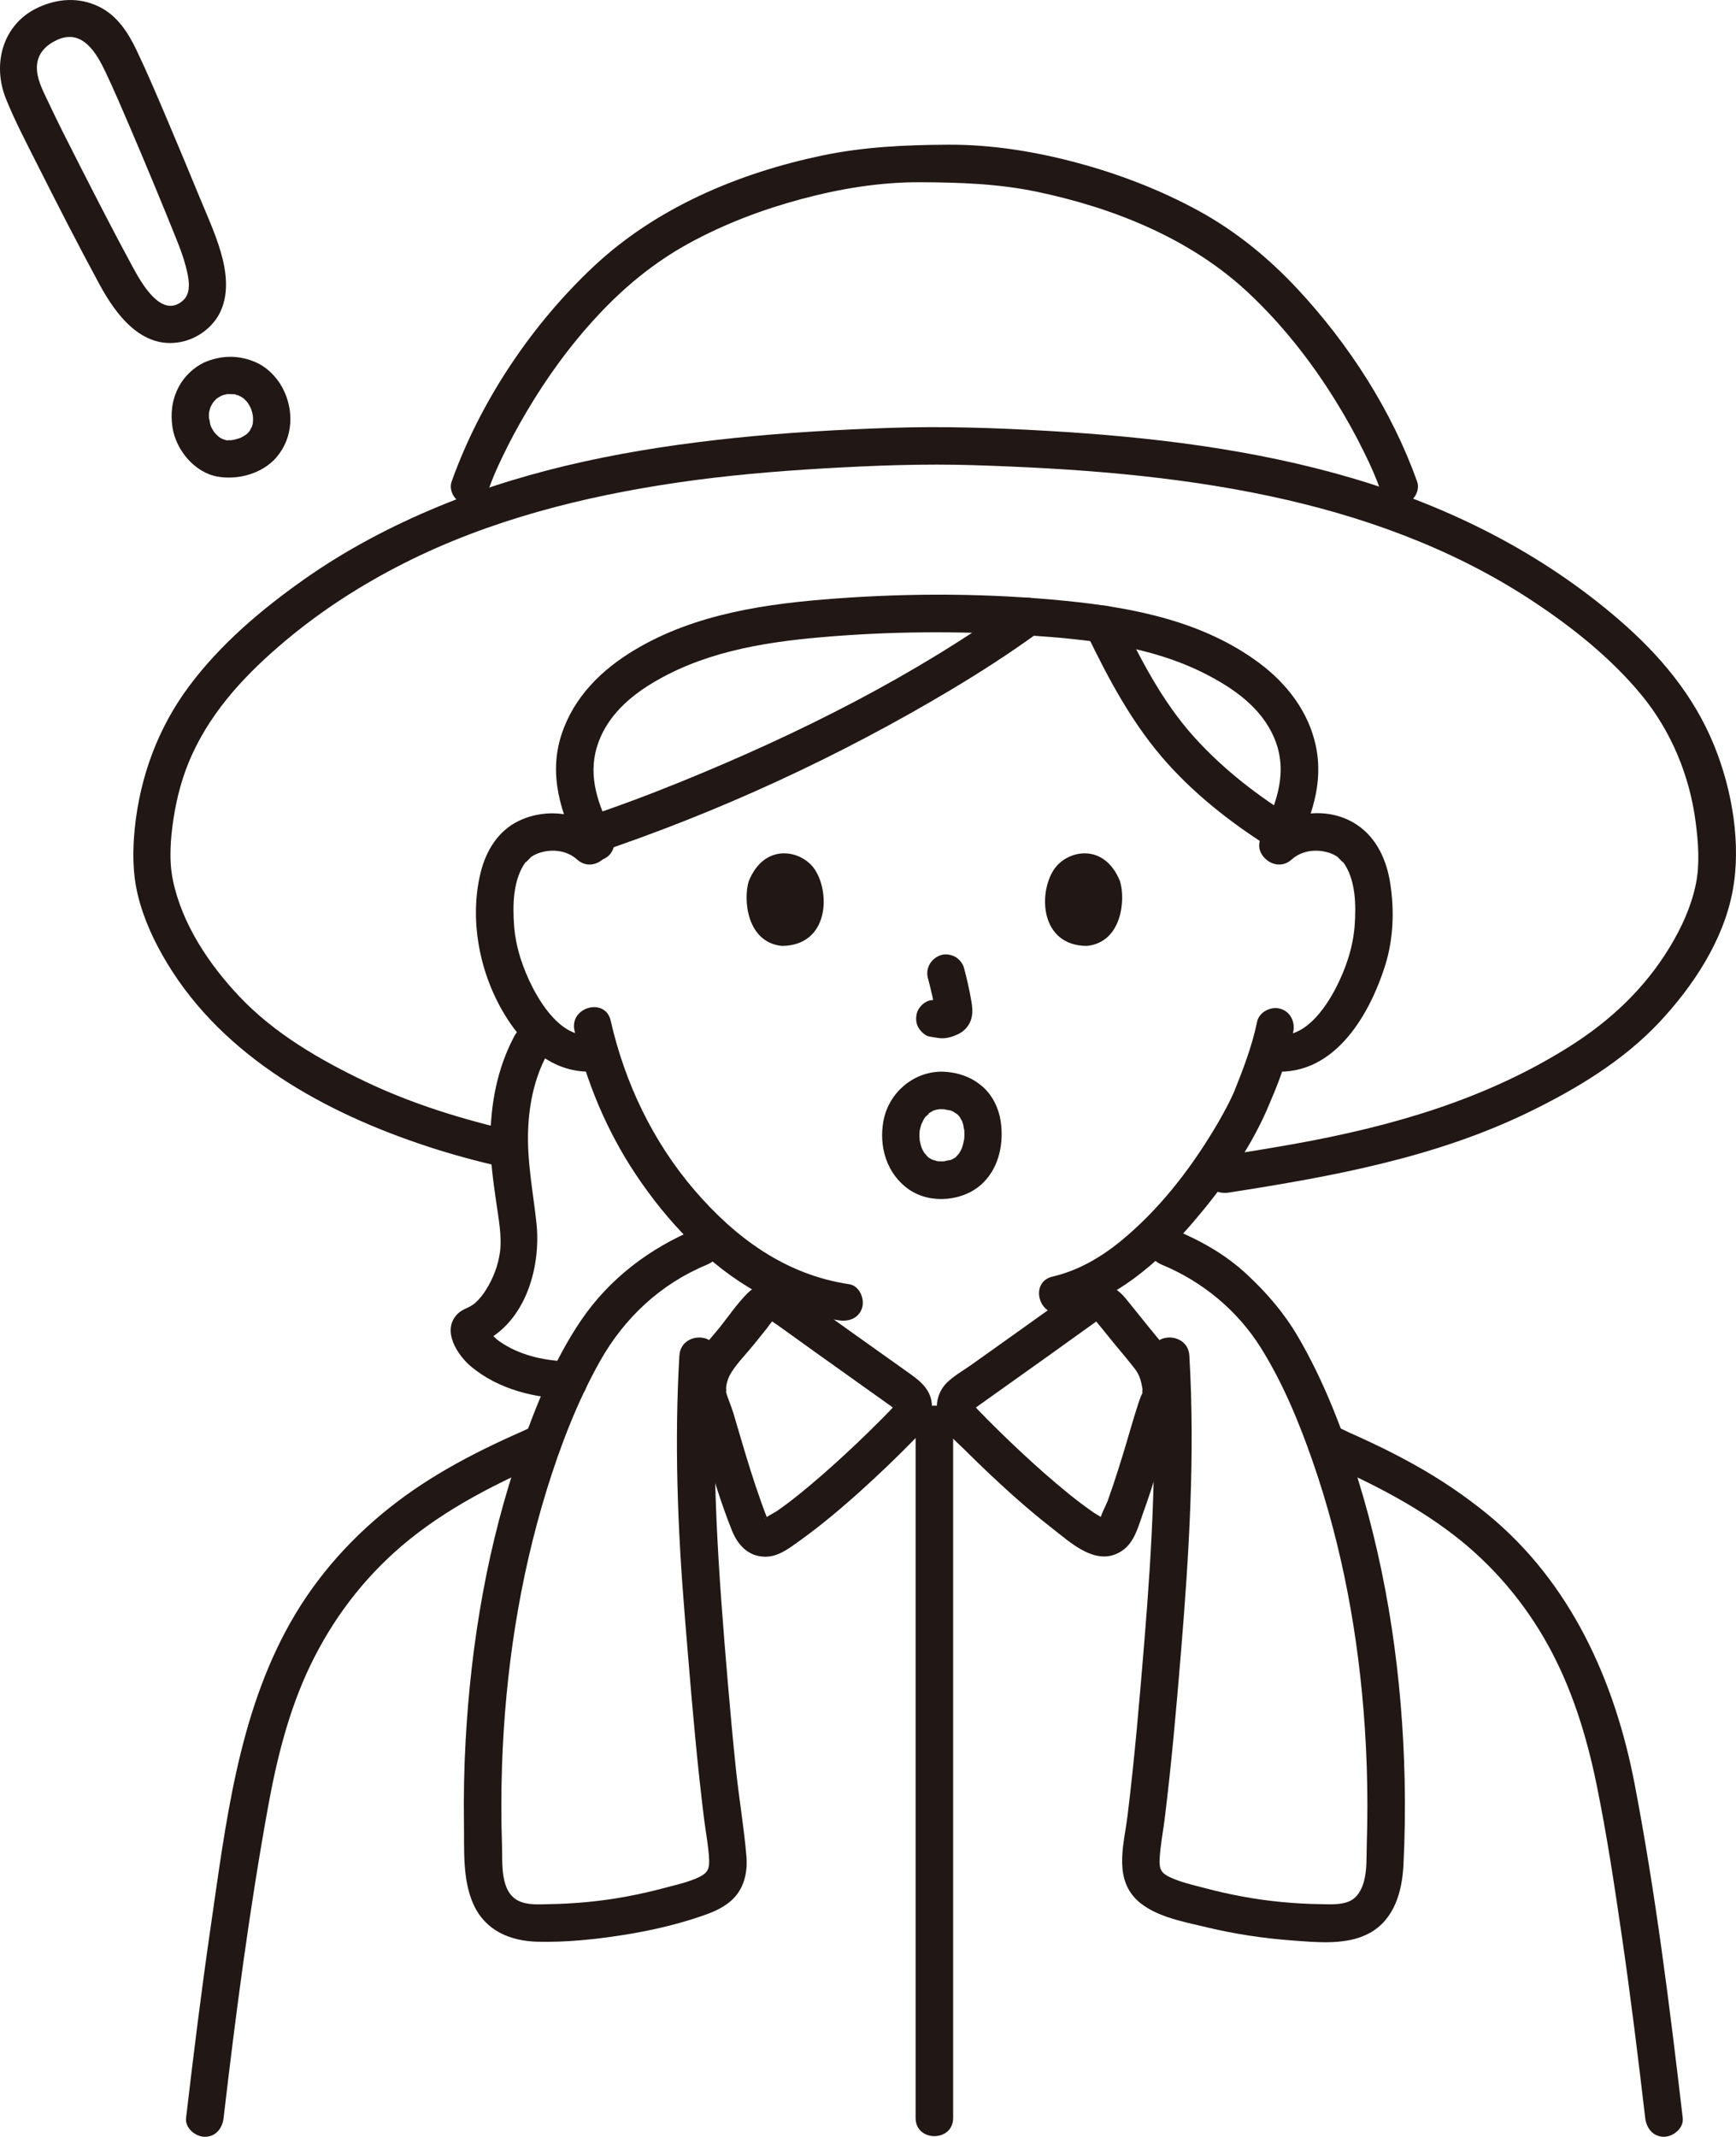
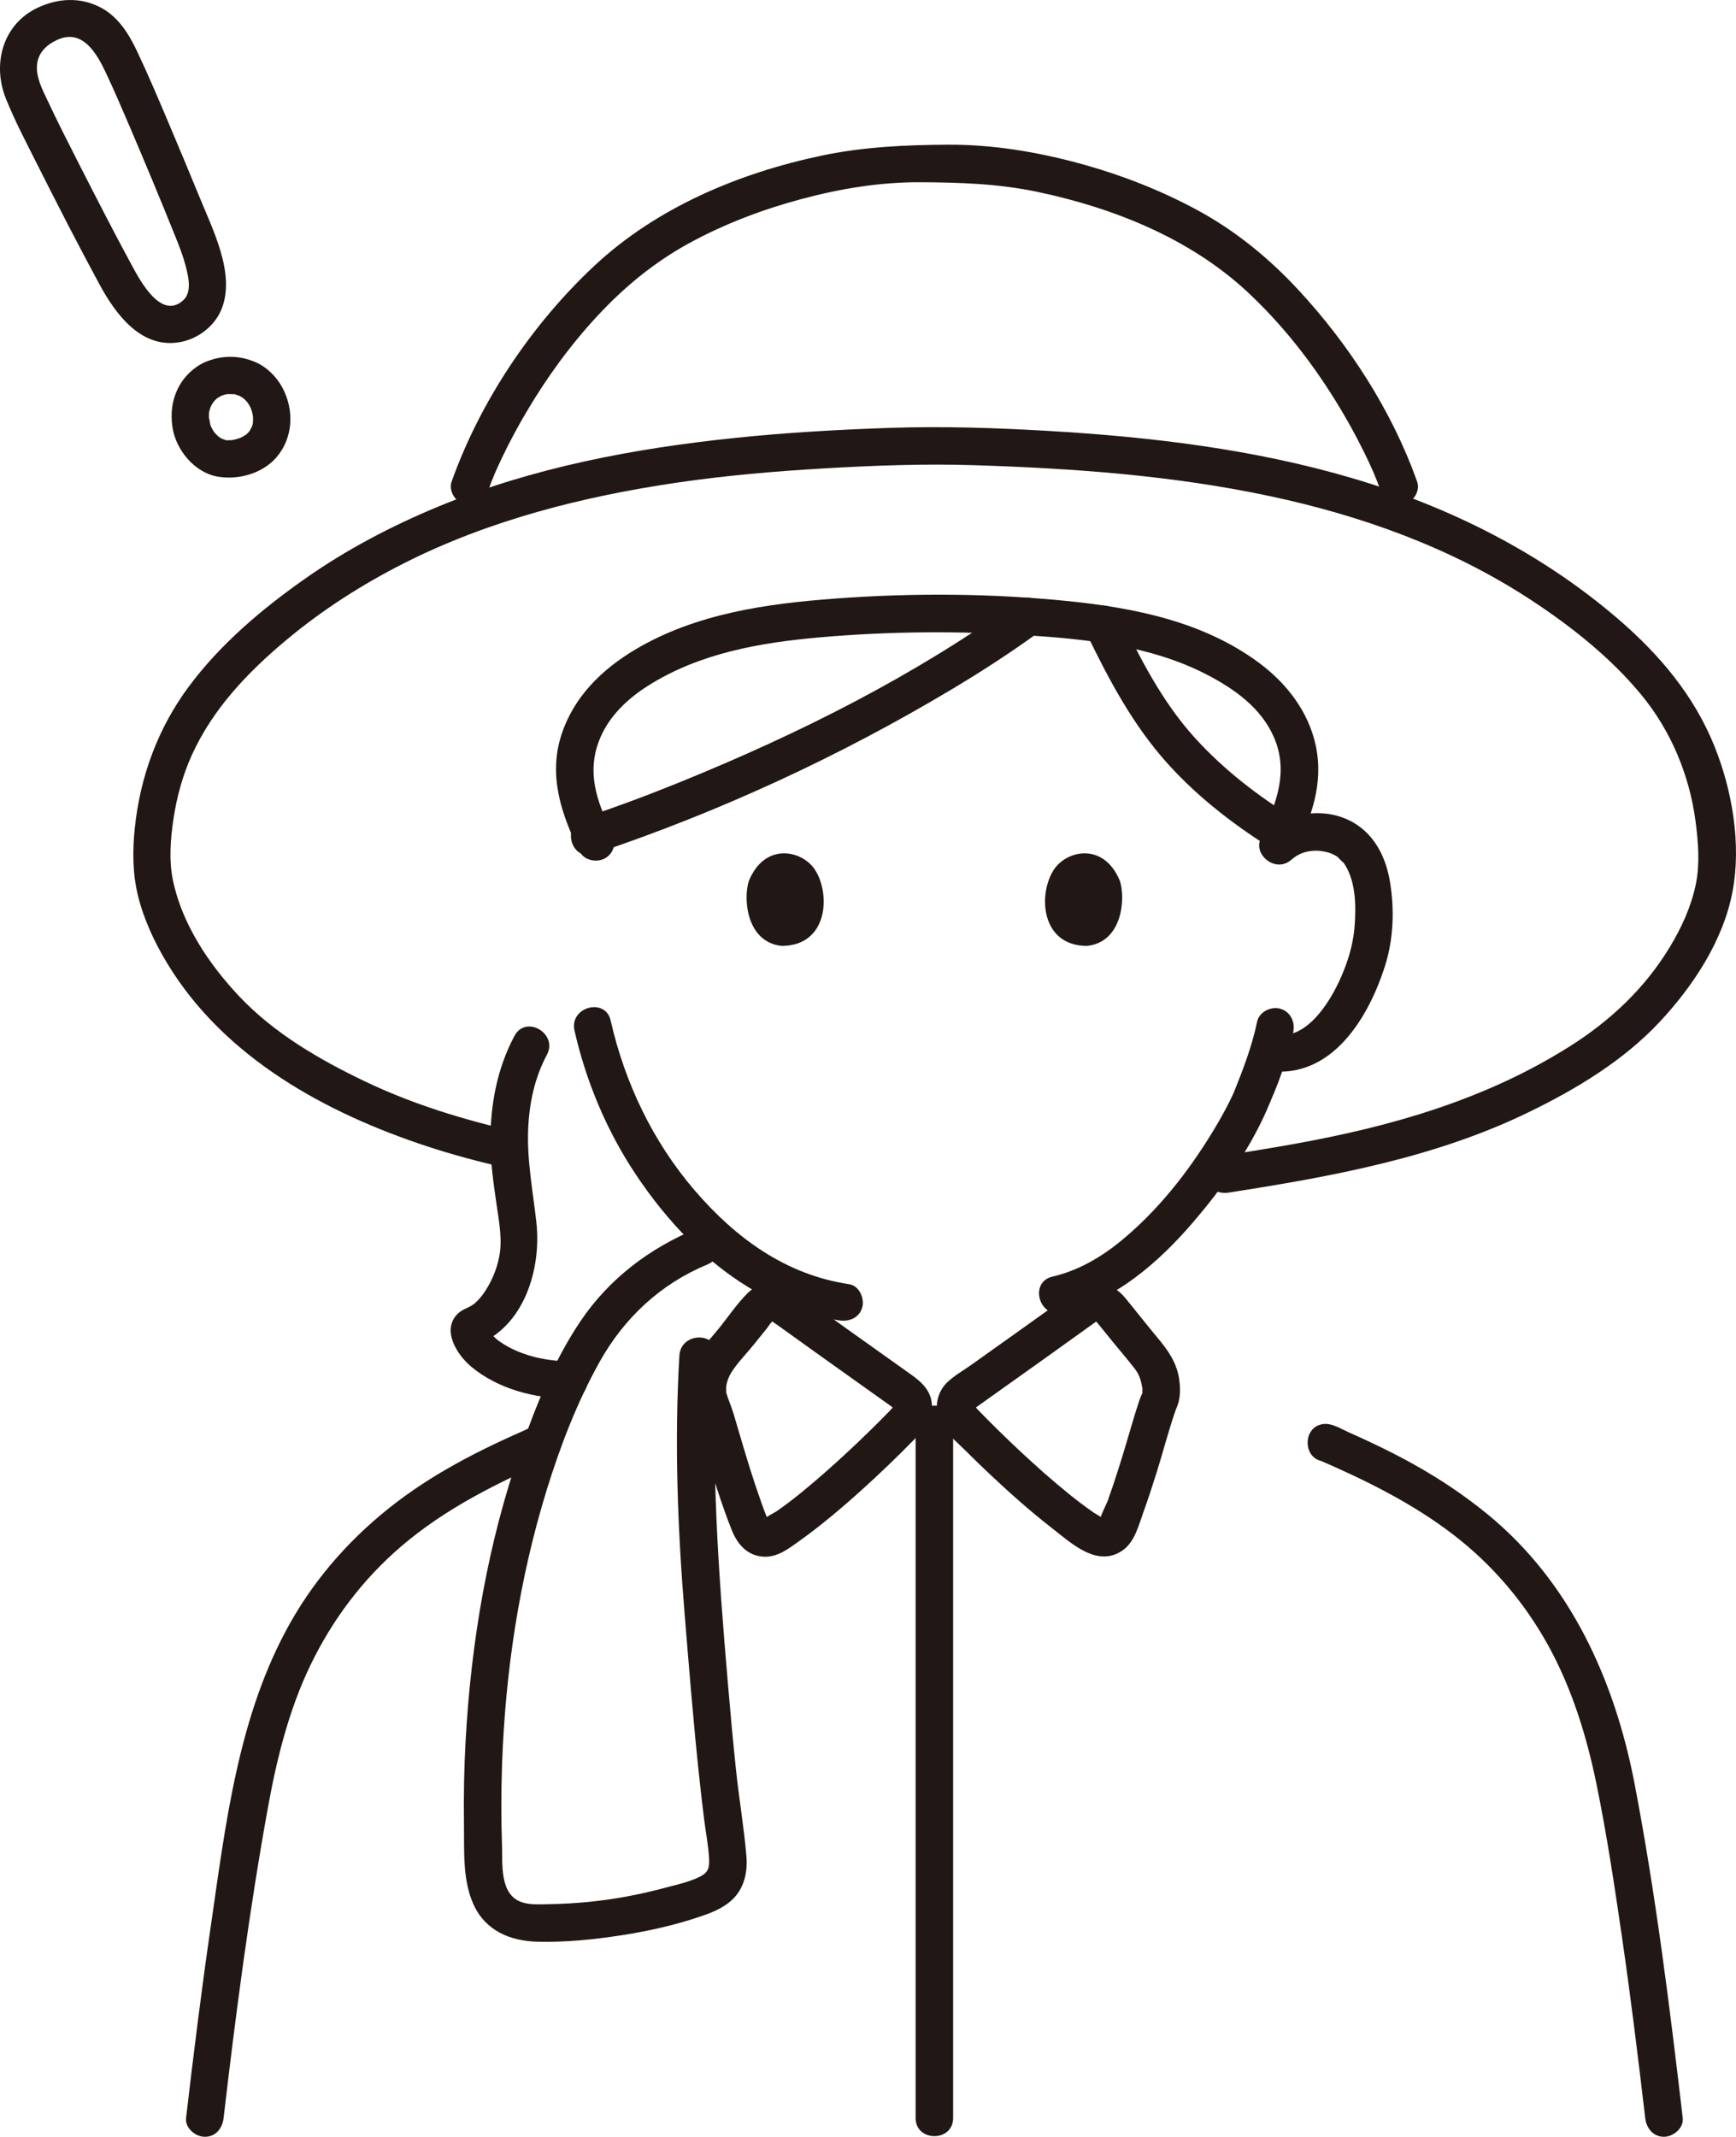
<svg xmlns="http://www.w3.org/2000/svg" id="b" width="222.102" height="273.247" viewBox="0 0 222.102 273.247">
  <defs>
    <style>.e{fill:#211715;}</style>
  </defs>
  <g id="c">
    <g id="d">
-       <path class="e" d="M142.887,166.467c-.09-.752-.17-1.506-.24-2.26.012-.33-.056-.639-.207-.925-.097-.298-.262-.555-.496-.772-.217-.234-.475-.399-.772-.496-.286-.15-.594-.219-.925-.207l-.638.086c-.407.114-.76.32-1.059.617l-.375.486c-.217.374-.326.778-.328,1.211.07.754.15,1.508.24,2.26-.012.33.056.639.207.925.097.298.262.555.496.772.217.234.475.399.772.496.286.15.594.219.925.207l.638-.086c.407-.114.76-.32,1.059-.617l.375-.486c.217-.374.326-.778.328-1.211h0Z" />
      <path class="e" d="M98.247,164.457c-.064.721-.143,1.44-.238,2.157l.086-.638c-.023.171-.047.342-.072.513-.1.319-.114.638-.043.957.014.319.109.617.285.892.151.28.357.504.618.673.232.212.504.355.816.43l.638.086c.433-.001.837-.111,1.211-.328l.486-.375c.297-.299.503-.652.617-1.059.16-1.099.297-2.202.396-3.308.012-.33-.056-.639-.207-.925-.097-.298-.262-.555-.496-.772-.217-.234-.475-.399-.772-.496-.286-.15-.594-.219-.925-.207-.621.028-1.264.232-1.697.703l-.375.486c-.217.374-.326.778-.328,1.211h0Z" />
      <path class="e" d="M169.617,186.887h.01l-1.211-.328c6.144,2.641,12.238,5.628,17.561,9.723,4.982,3.833,9.077,8.65,12.108,14.149s4.91,11.578,6.172,17.736c1.317,6.429,2.296,12.943,3.242,19.435,1.126,7.731,2.081,15.485,2.988,23.245.15,1.287.995,2.4,2.4,2.4,1.18,0,2.551-1.104,2.4-2.4-1.667-14.265-3.445-28.559-6.147-42.671-2.537-13.252-8.197-25.834-18.826-34.534-2.915-2.386-6.043-4.484-9.33-6.322-1.775-.992-3.589-1.914-5.426-2.785-.992-.47-1.99-.925-2.994-1.369-.888-.393-1.963-1.079-2.948-1.079-3.089,0-3.094,4.8,0,4.8h0Z" />
      <path class="e" d="M69.467,182.087c-.861,0-1.73.544-2.503.884-.852.374-1.7.755-2.544,1.146-1.683.78-3.348,1.599-4.984,2.473-3.002,1.604-5.907,3.395-8.62,5.454-5.55,4.212-10.225,9.371-13.663,15.449-6.699,11.842-8.289,25.803-10.217,39.049-1.176,8.084-2.182,16.192-3.13,24.306-.151,1.289,1.211,2.4,2.4,2.4,1.423,0,2.249-1.107,2.4-2.4,1.551-13.271,3.283-26.521,5.667-39.671,1.133-6.247,2.668-12.477,5.435-18.222,2.815-5.845,6.705-11.001,11.636-15.224,5.684-4.867,12.494-8.231,19.324-11.171l-1.211.328h.01c3.089,0,3.094-4.8,0-4.8h0Z" />
      <path class="e" d="M65.795,144.672c-6.56-1.504-13.028-3.479-19.111-6.389-5.799-2.774-11.569-6.117-16.022-10.815-3.916-4.131-7.384-9.297-8.548-14.947-.524-2.546-.296-5.351.095-7.904.426-2.775,1.187-5.554,2.356-8.111,2.699-5.904,7.121-10.527,12.047-14.649,4.613-3.86,9.72-7.125,15.086-9.837,10.935-5.526,22.979-8.56,35.053-10.321,6.171-.9,12.395-1.436,18.619-1.798,6.419-.373,12.841-.619,19.269-.414,12.652.402,25.352,1.307,37.757,3.941,11.777,2.5,23.222,6.599,33.343,13.208,5.184,3.385,10.269,7.398,14.228,12.187,3.818,4.618,6.197,10.333,6.968,16.263.337,2.594.564,5.385.032,7.963-.596,2.89-1.828,5.576-3.353,8.089-3.205,5.283-7.599,9.396-12.794,12.676-10.77,6.801-22.82,10.242-35.26,12.474-3.19.572-6.391,1.083-9.592,1.584-1.282.2-1.992,1.805-1.676,2.952.376,1.367,1.667,1.877,2.952,1.676,13.166-2.057,26.334-4.428,38.412-10.311,6.037-2.94,12.03-6.548,16.651-11.48,4.312-4.602,8.172-10.437,9.356-16.727,1.139-6.053-.05-12.957-2.342-18.614-2.612-6.448-6.979-11.622-12.206-16.132-9.848-8.497-21.561-14.379-33.997-18.055-12.671-3.746-25.916-5.317-39.072-6.08-6.697-.389-13.386-.613-20.092-.388-6.643.224-13.283.601-19.896,1.286-12.93,1.339-25.871,3.776-37.93,8.759-6.017,2.487-11.789,5.513-17.122,9.259-5.535,3.888-10.845,8.378-14.889,13.834-3.903,5.266-6.181,11.456-6.862,17.956-.304,2.902-.31,5.809.38,8.659.745,3.077,2.13,6.036,3.766,8.735,7.303,12.053,20.26,19.13,33.319,23.415,3.22,1.057,6.496,1.926,9.798,2.683,3.007.689,4.291-3.937,1.276-4.629h0Z" />
      <path class="e" d="M72.817,174.107c-2.925-.084-5.891-.672-8.395-2.232-.509-.317-.742-.492-.973-.7-.182-.164-.351-.34-.529-.508-.077-.073-.457-.57-.106-.084-.11-.153-.197-.333-.312-.48-.326-.417.027.33-.01-.004-.053-.477.004.619.008.177.004-.359-.336.918-.182.642l-1.434,1.103c6.175-2.29,8.401-9.725,7.74-15.708-.44-3.983-1.218-7.889-1.052-11.917.137-3.318.823-6.565,2.396-9.508,1.455-2.724-2.687-5.151-4.145-2.423-2.224,4.161-3.078,8.764-3.082,13.454-.003,2.616.378,5.204.742,7.789.29,2.057.747,4.347.485,6.381-.222,1.73-.889,3.427-1.817,4.895-.383.606-.821,1.158-1.359,1.637-.718.64-1.586.73-2.244,1.388-2.115,2.115-.019,5.304,1.76,6.777,3.488,2.886,8.059,3.992,12.507,4.12,3.09.089,3.087-4.711,0-4.8h0Z" />
      <path class="e" d="M86.92,173.349c-.649,11.057-.226,22.122.679,33.149.57,6.946,1.122,13.895,1.869,20.825.193,1.791.399,3.58.622,5.368.21,1.687.56,3.399.635,5.099.048,1.098-.16,1.688-1.166,2.19-1.393.695-3.047,1.046-4.541,1.445-3.212.858-6.491,1.478-9.801,1.795-1.644.157-3.295.251-4.946.28-1.275.023-2.802.154-3.981-.447-2.343-1.193-1.989-4.845-2.062-6.985-.116-3.437-.116-6.878.001-10.314.406-11.922,2.199-23.839,5.724-35.249,1.741-5.634,3.893-11.23,6.778-16.385,3.113-5.56,7.769-9.928,13.683-12.381,1.196-.496,2.05-1.591,1.676-2.952-.311-1.13-1.748-2.176-2.952-1.676-6.005,2.491-11.186,6.385-14.853,11.812-3.356,4.966-5.691,10.757-7.67,16.392-4.195,11.942-6.345,24.626-7.042,37.242-.196,3.549-.267,7.105-.214,10.66.051,3.393-.21,7.199,1.235,10.348,1.536,3.345,4.692,4.655,8.197,4.739,3.608.086,7.25-.287,10.81-.841,3.526-.549,7.063-1.351,10.434-2.534,1.423-.499,2.829-1.121,3.881-2.238,1.34-1.423,1.739-3.399,1.581-5.295-.307-3.686-.944-7.364-1.332-11.046-.391-3.71-.728-7.426-1.045-11.143-1.189-13.947-2.221-27.853-1.399-41.858.181-3.086-4.62-3.075-4.8,0h0Z" />
      <path class="e" d="M117.143,182.068v88.779c0,3.089,4.8,3.094,4.8,0v-88.779c0-3.089-4.8-3.094-4.8,0h0Z" />
      <path class="e" d="M62.413,62.849c.616-1.727,1.056-2.735,1.87-4.435.936-1.954,1.965-3.865,3.067-5.73,2.598-4.397,5.605-8.549,9.086-12.29,3.458-3.716,7.27-6.857,11.728-9.294,4.541-2.481,9.413-4.321,14.407-5.658,4.959-1.327,10.064-2.166,15.207-2.139,5.05.026,9.944.186,14.909,1.225,9.767,2.044,19.581,5.964,26.954,12.847,4.352,4.062,8.054,8.764,11.19,13.815,1.322,2.129,2.547,4.32,3.654,6.569.942,1.914,1.509,3.186,2.189,5.09.435,1.22,1.636,2.038,2.952,1.676,1.181-.324,2.114-1.726,1.676-2.952-3.228-9.049-8.736-17.564-15.258-24.573-3.712-3.989-7.91-7.427-12.698-10.043-4.89-2.672-10.172-4.7-15.55-6.141-5.346-1.432-10.934-2.342-16.479-2.312-5.478.03-10.802.265-16.188,1.395-10.587,2.221-21.102,6.637-29.077,14.082s-14.588,17.279-18.267,27.592c-.436,1.221.492,2.627,1.676,2.952,1.329.365,2.515-.451,2.952-1.676h0Z" />
-       <path class="e" d="M77.225,106.519c-2.958-2.665-7.251-3.263-10.854-1.544-2.65,1.264-4.205,3.848-4.884,6.623-1.571,6.424.051,13.782,3.766,19.212,2.727,3.986,6.585,6.807,11.595,6.132,1.286-.173,1.986-1.823,1.676-2.952-.381-1.388-1.662-1.85-2.952-1.676-3.406.458-6.035-3.365-7.378-5.943-1.285-2.467-2.222-5.24-2.423-8.023-.192-2.66-.141-5.922,1.504-8.149-.295.4.747-.666.64-.592.528-.368,1.087-.582,1.717-.71,1.483-.3,3.056-.014,4.198,1.016,2.29,2.063,5.695-1.321,3.394-3.394h0Z" />
      <path class="e" d="M95.796,112.681c-.729,2.369-.254,7.817,4.233,8.281,5.931-.035,6.246-6.623,4.25-9.72-1.635-2.536-6.441-3.591-8.483,1.439Z" />
      <path class="e" d="M143.29,112.682c.729,2.369.254,7.817-4.233,8.281-5.931-.036-6.247-6.623-4.25-9.72,1.634-2.536,6.441-3.59,8.483,1.44Z" />
      <path class="e" d="M160.831,130.665c-.66,3.209-1.866,6.264-2.997,9.088,0-.002.204-.435-.009.011-.093.195-.18.393-.273.588-.202.423-.414.842-.632,1.257-.556,1.06-1.153,2.099-1.776,3.121-3.165,5.191-7.02,10.096-11.74,13.963-2.592,2.124-5.514,3.807-8.754,4.557-3.008.697-1.735,5.326,1.276,4.629,6.738-1.56,12.345-6.483,16.737-11.605,3.625-4.227,7.018-8.983,9.306-14.087.144-.322.282-.647.416-.972.063-.152.348-.824.077-.193.36-.836.718-1.671,1.039-2.523.803-2.133,1.498-4.323,1.958-6.557.261-1.268-.369-2.593-1.676-2.952-1.188-.326-2.69.401-2.952,1.676h0Z" />
-       <path class="e" d="M118.718,125.085c.377,1.436.738,2.895.954,4.365l-.086-.638c.026.201.037.4.016.602l.086-.638c-.014.094-.035.181-.066.271l.242-.573c-.028.063-.057.117-.096.174l.375-.486c-.045.055-.087.096-.143.141l.486-.375c-.11.071-.227.128-.346.183l.573-.242c-.19.079-.379.138-.583.17l.638-.086c-.184.022-.363.02-.547,0l.638.086c-.206-.029-.409-.079-.615-.107-.319-.1-.638-.114-.957-.043-.319.014-.617.109-.892.285-.498.291-.973.862-1.103,1.434-.14.614-.11,1.304.242,1.849.312.484.835,1.022,1.434,1.103.484.065.953.188,1.445.209.762.033,1.468-.201,2.148-.514.844-.387,1.504-1.155,1.728-2.063.19-.77.109-1.432-.021-2.204-.238-1.406-.563-2.8-.924-4.179-.152-.579-.588-1.133-1.103-1.434s-1.273-.429-1.849-.242c-1.25.404-2.018,1.651-1.676,2.952h0Z" />
      <path class="e" d="M78.296,106.458c-1.716-3.475-3.094-7.034-1.936-10.909,1.02-3.414,3.538-5.935,6.477-7.81,6.608-4.216,14.411-5.566,22.093-6.239,8.858-.776,17.71-.837,26.58-.255,7.749.508,15.796,1.373,22.801,4.977,3.575,1.839,7.063,4.291,8.697,8.108,1.806,4.219.409,8.236-1.512,12.127-.574,1.162-.312,2.597.861,3.284,1.059.62,2.707.306,3.284-.861,2.127-4.306,3.738-8.7,2.692-13.551-.933-4.327-3.69-7.901-7.179-10.51-7.141-5.338-16.087-7.114-24.769-7.978-9.8-.975-19.64-1.027-29.457-.303-8.849.653-17.901,1.92-25.66,6.529-4.273,2.538-7.851,6.042-9.427,10.855-1.72,5.254-.032,10.215,2.311,14.958.574,1.162,2.221,1.483,3.284.861,1.184-.693,1.437-2.117.861-3.284h0Z" />
      <path class="e" d="M165.843,104.818c-4.797-2.944-9.254-6.346-13.038-10.536-4.148-4.592-6.965-10.141-9.639-15.674-.564-1.167-2.228-1.479-3.284-.861-1.192.697-1.427,2.112-.861,3.284,2.866,5.93,5.951,11.725,10.39,16.645,4.037,4.475,8.888,8.143,14.009,11.286,2.64,1.62,5.054-2.53,2.423-4.145h0Z" />
      <path class="e" d="M75.98,109.205c15.899-5.305,31.391-12.456,45.777-21.053,3.774-2.255,7.47-4.643,11.028-7.226,1.047-.76,1.561-2.086.861-3.284-.605-1.034-2.229-1.627-3.284-.861-13.177,9.566-28.094,17.024-43.144,23.147-4.123,1.677-8.292,3.239-12.515,4.648-2.916.973-1.666,5.61,1.276,4.629h0Z" />
      <path class="e" d="M73.501,131.785c1.472,6.492,4.108,12.79,7.798,18.336,3.999,6.008,9.254,11.636,15.617,15.164,3.243,1.798,6.782,3.02,10.45,3.564,1.281.19,2.579-.319,2.952-1.676.311-1.131-.386-2.761-1.676-2.952-8.11-1.202-14.521-5.896-19.769-12-5.335-6.206-8.939-13.749-10.744-21.71-.683-3.011-5.312-1.737-4.629,1.276h0Z" />
      <path class="e" d="M140.367,168.905c.068-.041.128-.406-.248-.104-.029.023.551.694.573.721.47.572.934,1.148,1.397,1.724,1.025,1.274,2.11,2.511,3.109,3.804.653.846.803,1.637.987,2.643-.035-.19-.072.833.061.202-.047.222-.2.459-.284.67-.124.314-.234.632-.339.953-.706,2.157-1.302,4.35-1.969,6.52-.389,1.267-.79,2.531-1.21,3.788-.239.713-.484,1.424-.738,2.133-.14.389-1.078,2.141-.929,2.469.101.223-.097-.144.148-.115.112.013.345.007.346-.004.01-.096-1.143-.744-1.313-.861-1.093-.75-2.148-1.551-3.179-2.384-2.192-1.772-4.3-3.648-6.358-5.574-1.83-1.712-3.622-3.467-5.362-5.269-.06-.062-.506-.613-.578-.603.017-.002.157.255.153.284-.073.542-.176.366.318.015.889-.632,1.777-1.264,2.666-1.897,4.255-3.029,8.514-6.053,12.748-9.111,1.049-.758,1.56-2.088.861-3.284-.606-1.036-2.227-1.624-3.284-.861-4.525,3.268-9.077,6.498-13.624,9.735-1.039.74-2.286,1.432-3.192,2.332-1.386,1.377-1.68,3.62-.698,5.306.714,1.226,1.986,2.258,2.983,3.253,1.097,1.095,2.21,2.173,3.339,3.235,2.502,2.353,5.077,4.638,7.789,6.748,2.48,1.93,5.817,5.134,9.058,2.904,1.568-1.079,2.053-3.146,2.668-4.849.619-1.716,1.188-3.45,1.732-5.191.809-2.588,1.483-5.229,2.37-7.792.057-.165.12-.328.178-.493-.329.94.161-.368.225-.606.28-1.043.233-2.122.056-3.174-.343-2.038-1.456-3.575-2.746-5.117-1.402-1.677-2.742-3.406-4.134-5.092-1.525-1.849-3.875-2.479-6.005-1.2-2.645,1.589-.235,5.741,2.423,4.145Z" />
      <path class="e" d="M101.145,164.763c-1.76-1.057-3.999-.882-5.481.586-1.38,1.365-2.506,3.068-3.73,4.574-1.07,1.315-2.293,2.542-2.989,4.107-.751,1.692-1.134,3.66-.581,5.473.04.13.44,1.138.253.631-.16-.435.034.112.071.228.15.46.298.92.438,1.383.383,1.265.747,2.536,1.123,3.803,1.013,3.417,2.062,6.838,3.386,10.149.729,1.823,2.034,3.297,4.137,3.37,1.721.06,3.09-1.006,4.421-1.956,2.804-2.001,5.447-4.232,8.004-6.537,2.336-2.105,4.608-4.285,6.805-6.534,1.211-1.24,2.292-2.442,2.231-4.29-.062-1.869-1.281-2.986-2.694-3.992-5.138-3.655-10.282-7.302-15.393-10.994-1.051-.759-2.674-.181-3.284.861-.708,1.211-.193,2.523.861,3.284,3.764,2.718,7.549,5.408,11.33,8.101.949.676,1.898,1.352,2.847,2.027.371.264.742.528,1.113.792.064.046.531.445.596.424-.091.029-.155-.289-.162-.353-.028-.232.418-.458-.037-.084-.214.175-.401.417-.594.616-.359.37-.721.737-1.085,1.102-.898.902-1.808,1.793-2.728,2.673-2.033,1.944-4.115,3.838-6.267,5.648-.977.822-1.967,1.632-2.989,2.397-.457.342-.919.678-1.388,1.004-.181.126-1.562.832-1.585,1.049.061-.566.863,1.008.343-.257-.257-.625-.482-1.266-.71-1.903-.505-1.406-.974-2.824-1.424-4.248-.754-2.385-1.436-4.792-2.155-7.188-.274-.912-.693-1.809-.946-2.719-.042-.149.034-.144.062.078-.03-.248-.063-.536-.028-.8.081-.615.324-1.239.652-1.761.797-1.27,1.926-2.389,2.868-3.561.559-.695,1.116-1.392,1.68-2.083.226-.276.526-.806.824-.999.191-.124-.409-.073-.215.044,2.655,1.594,5.071-2.554,2.423-4.145Z" />
      <path class="e" d="M165.255,109.914c1.092-.984,2.588-1.292,4.017-1.05.694.117,1.322.342,1.898.744-.117-.082.941.999.64.592,1.646,2.228,1.696,5.489,1.504,8.149-.201,2.784-1.139,5.554-2.423,8.023-1.341,2.58-3.975,6.401-7.378,5.943-1.283-.173-2.576.308-2.952,1.676-.307,1.118.383,2.778,1.676,2.952,8.143,1.096,12.891-6.812,14.999-13.555,1.041-3.329,1.165-6.997.63-10.426-.454-2.913-1.678-5.712-4.164-7.423-3.599-2.476-8.677-1.872-11.841.98-2.3,2.072,1.104,5.458,3.394,3.394h0Z" />
-       <path class="e" d="M147.366,173.349c.716,12.214.042,24.366-.957,36.538-.611,7.448-1.243,14.896-2.153,22.314-.413,3.368-1.679,7.479.802,10.351,2.135,2.471,6.315,3.183,9.335,3.907,3.571.856,7.225,1.411,10.887,1.68,3.19.234,7.021.658,9.939-.941,3.2-1.754,4.173-5.36,4.339-8.735.179-3.618.229-7.242.15-10.863-.285-13.002-2.136-26.11-6.001-38.546-1.927-6.203-4.334-12.451-7.616-18.071-1.797-3.078-4.008-5.644-6.61-8.058-2.799-2.598-6.031-4.361-9.534-5.814-1.198-.497-2.639.537-2.952,1.676-.379,1.38.474,2.454,1.676,2.952,5.182,2.15,9.66,5.855,12.642,10.619,2.824,4.511,4.9,9.548,6.644,14.564,3.808,10.953,5.899,22.499,6.659,34.054.217,3.29.325,6.588.327,9.886,0,1.656-.026,3.312-.079,4.967-.051,1.568.052,3.294-.378,4.817-.268.951-.775,1.939-1.691,2.406-1.119.57-2.532.468-3.745.451-3.405-.046-6.803-.365-10.151-.987-1.547-.287-3.083-.632-4.604-1.032-1.569-.413-3.306-.785-4.769-1.506-1.027-.506-1.216-1.09-1.166-2.19.076-1.702.424-3.409.635-5.099.873-7.018,1.492-14.063,2.074-21.11,1.052-12.74,1.846-25.444,1.096-38.231-.18-3.07-4.981-3.091-4.8,0h0Z" />
-       <path class="e" d="M120.396,141.84c.161.002.322.005.484.016l.157.012c.267.028.206.019-.183-.029.14.103.544.11.711.159.107.031.289.134.398.133-.309.001-.434-.207-.198-.082.267.141.521.349.789.475-.042-.02-.443-.391-.186-.13.09.092.188.175.277.268.073.077.137.167.213.241.217.213-.338-.516-.105-.123.12.203.227.434.358.628.174.256-.207-.588-.056-.14.059.175.122.347.171.526.057.208.055.517.15.7l-.045-.345c.012.1.021.199.029.299.008.102.014.204.017.306.009.24.008.48-.006.72-.004.07-.011.14-.015.21-.033.602.105-.503.019-.098-.088.413-.167.819-.307,1.219-.198.565.241-.477-.028.081-.104.215-.22.424-.351.624-.117.179-.373.384.094-.094-.055.057-.103.127-.156.187-.16.182-.381.329-.529.515.284-.358.372-.265.185-.146-.109.069-.214.142-.326.207-.1.058-.268.107-.352.183.346-.14.433-.177.259-.11-.065.025-.131.049-.197.07-.169.056-.756.093-.86.205.04-.043.606-.041.165-.032-.168.003-.335.019-.503.018-.173,0-.344-.015-.517-.021-.392-.014.157-.038.149.024-.005.039-.884-.244-.963-.264-.306-.076.521.285.108.034-.121-.074-.249-.136-.369-.213-.055-.035-.439-.307-.097-.055.336.248-.022-.031-.074-.079-.156-.145-.294-.382-.466-.499.378.257.228.311.055.045-.099-.153-.191-.31-.275-.472-.034-.065-.076-.199-.12-.246l.133.322c-.034-.085-.067-.17-.098-.257-.077-.216-.142-.437-.196-.66-.032-.134-.055-.27-.084-.405-.108-.498.042.6.011.093-.017-.281-.038-.558-.031-.84.003-.13.011-.259.021-.389.052-.62-.109.423.008-.05.074-.297.136-.593.236-.883l.051-.142c.094-.24.071-.188-.069.157.062-.02.198-.393.239-.464.061-.107.125-.213.193-.316.054-.082.11-.163.169-.242-.228.29-.262.337-.1.142.132-.134.584-.452.627-.609-.069.251-.411.265-.074.074.147-.084.297-.171.442-.259.439-.265-.525.157-.03.005.145-.045.285-.096.432-.134.059-.015.425-.053.453-.094-.379.047-.434.058-.166.034.108-.007.217-.01.325-.01,1.255-.019,2.459-1.09,2.4-2.4-.057-1.284-1.055-2.421-2.4-2.4-3.609.056-6.679,2.723-7.358,6.266-.632,3.3.414,6.828,3.245,8.794,2.81,1.952,7.127,1.528,9.53-.879,2.051-2.055,2.625-5.076,2.214-7.857-.242-1.641-1.052-3.306-2.313-4.406-1.494-1.304-3.348-1.896-5.318-1.917-1.256-.013-2.458,1.113-2.4,2.4.059,1.312,1.054,2.386,2.4,2.4Z" />
      <path class="e" d="M26.083,46.371c-1.345.651-2.532,1.789-3.224,3.116-.856,1.641-1.066,3.363-.788,5.179.44,2.876,2.824,5.771,5.775,6.284,2.644.459,5.746-.394,7.539-2.489,2.139-2.5,2.271-6.048.74-8.898-.745-1.387-1.988-2.629-3.442-3.254-2.182-.938-4.435-.895-6.599.062-1.152.51-1.509,2.279-.861,3.284.769,1.193,2.051,1.406,3.284.861-.56.248-.012.022.102-.011s.233-.053.346-.086c.552-.163-.509-.008.064-.012.117,0,.235-.012.352-.013.176-.001.349.014.525.021.356.015-.038-.068-.122-.017.205-.122.717.278.93.247-.229.033-.451-.218-.189-.08.122.065.246.124.366.195.079.047.154.101.233.147.426.246-.409-.379-.047-.044.169.156.339.307.494.478.047.052.128.179.18.209-.231-.306-.272-.358-.124-.155l.078.115c.129.193.246.394.351.601l.062.125c.105.231.081.168-.074-.188.005.07.077.205.097.263.076.221.139.448.19.676.029.131.032.29.076.415l-.051-.359c.009.093.016.187.021.281.012.234.011.47-.006.704-.006.08-.033.197-.027.28-.043-.585.038-.282-.025-.028-.024.098-.051.196-.081.292l-.046.14c-.091.242-.063.182.084-.179-.142.15-.246.449-.354.631-.124.208-.304.224.119-.141-.055.047-.104.123-.154.177-.125.136-.258.265-.398.386-.447.386.475-.305.01-.012-.145.091-.287.184-.437.266-.101.055-.204.104-.306.157-.033.017-.069.03-.102.048-.224.122.575-.196.047-.028-.276.088-.549.175-.834.235-.098.021-.255.025-.34.062.355-.045.397-.055.128-.029-.084.006-.169.01-.253.011-.139.003-.278-.008-.417-.007-.487.004.161-.009.15.033-.022.081-.701-.235-.764-.202l.317.133c-.076-.035-.15-.073-.224-.112-.074-.04-.148-.081-.221-.125-.111-.066-.215-.141-.323-.211-.358-.235.407.373.073.05-.162-.157-.328-.303-.479-.472-.037-.041-.123-.174-.178-.208l.206.267c-.055-.075-.109-.151-.16-.229-.131-.198-.251-.403-.356-.615-.027-.054-.076-.211-.123-.263.145.349.171.404.08.163-.025-.07-.048-.141-.07-.213-.042-.137-.091-.746-.19-.817l.045.327c-.011-.106-.019-.212-.025-.318-.009-.163-.01-.327-.006-.49l.007-.167c.019-.222.015-.224-.012-.007-.032.209-.031.215.004.016.019-.096.041-.191.065-.285.024-.094.05-.187.078-.28.023-.075.239-.659.077-.253-.156.392.028-.04.06-.101.066-.126.136-.249.212-.369l.077-.119c.145-.205.104-.158-.124.143.104-.067.195-.232.28-.321.082-.086.168-.169.256-.25.432-.394-.373.215.023-.032.256-.159.506-.315.778-.447,1.133-.548,1.525-2.253.861-3.284-.75-1.163-2.072-1.447-3.284-.861Z" />
      <path class="e" d="M4.858.97C.342,3.076-1.025,8.182.755,12.615c1.117,2.782,2.527,5.464,3.874,8.139,2.634,5.232,5.306,10.454,8.096,15.605,2.093,3.864,5.374,8.311,10.36,7.38,2.172-.406,4.206-1.908,5.132-3.92,1.112-2.416.732-5.205,0-7.684-.7-2.373-1.76-4.669-2.7-6.953-1.323-3.219-2.663-6.431-4.022-9.635-1.296-3.056-2.59-6.119-4.019-9.116-1.075-2.252-2.478-4.441-4.798-5.574-2.553-1.247-5.291-1.066-7.821.114-1.175.548-1.472,2.239-.861,3.284.704,1.204,2.105,1.411,3.284.861,3.247-1.514,5.073,1.668,6.242,4.137,1.098,2.321,2.107,4.685,3.117,7.045,2.005,4.687,3.972,9.412,5.879,14.156.474,1.179.932,2.367,1.248,3.6.339,1.322.832,3.318-.35,4.371-2.799,2.493-5.458-2.479-6.523-4.442-2.324-4.283-4.545-8.626-6.76-12.967-1.378-2.7-2.756-5.403-4.042-8.149-.643-1.372-1.436-2.838-1.368-4.392.072-1.635,1.144-2.7,2.557-3.359,1.175-.548,1.472-2.239.861-3.284-.704-1.204-2.105-1.411-3.284-.861Z" />
    </g>
  </g>
</svg>